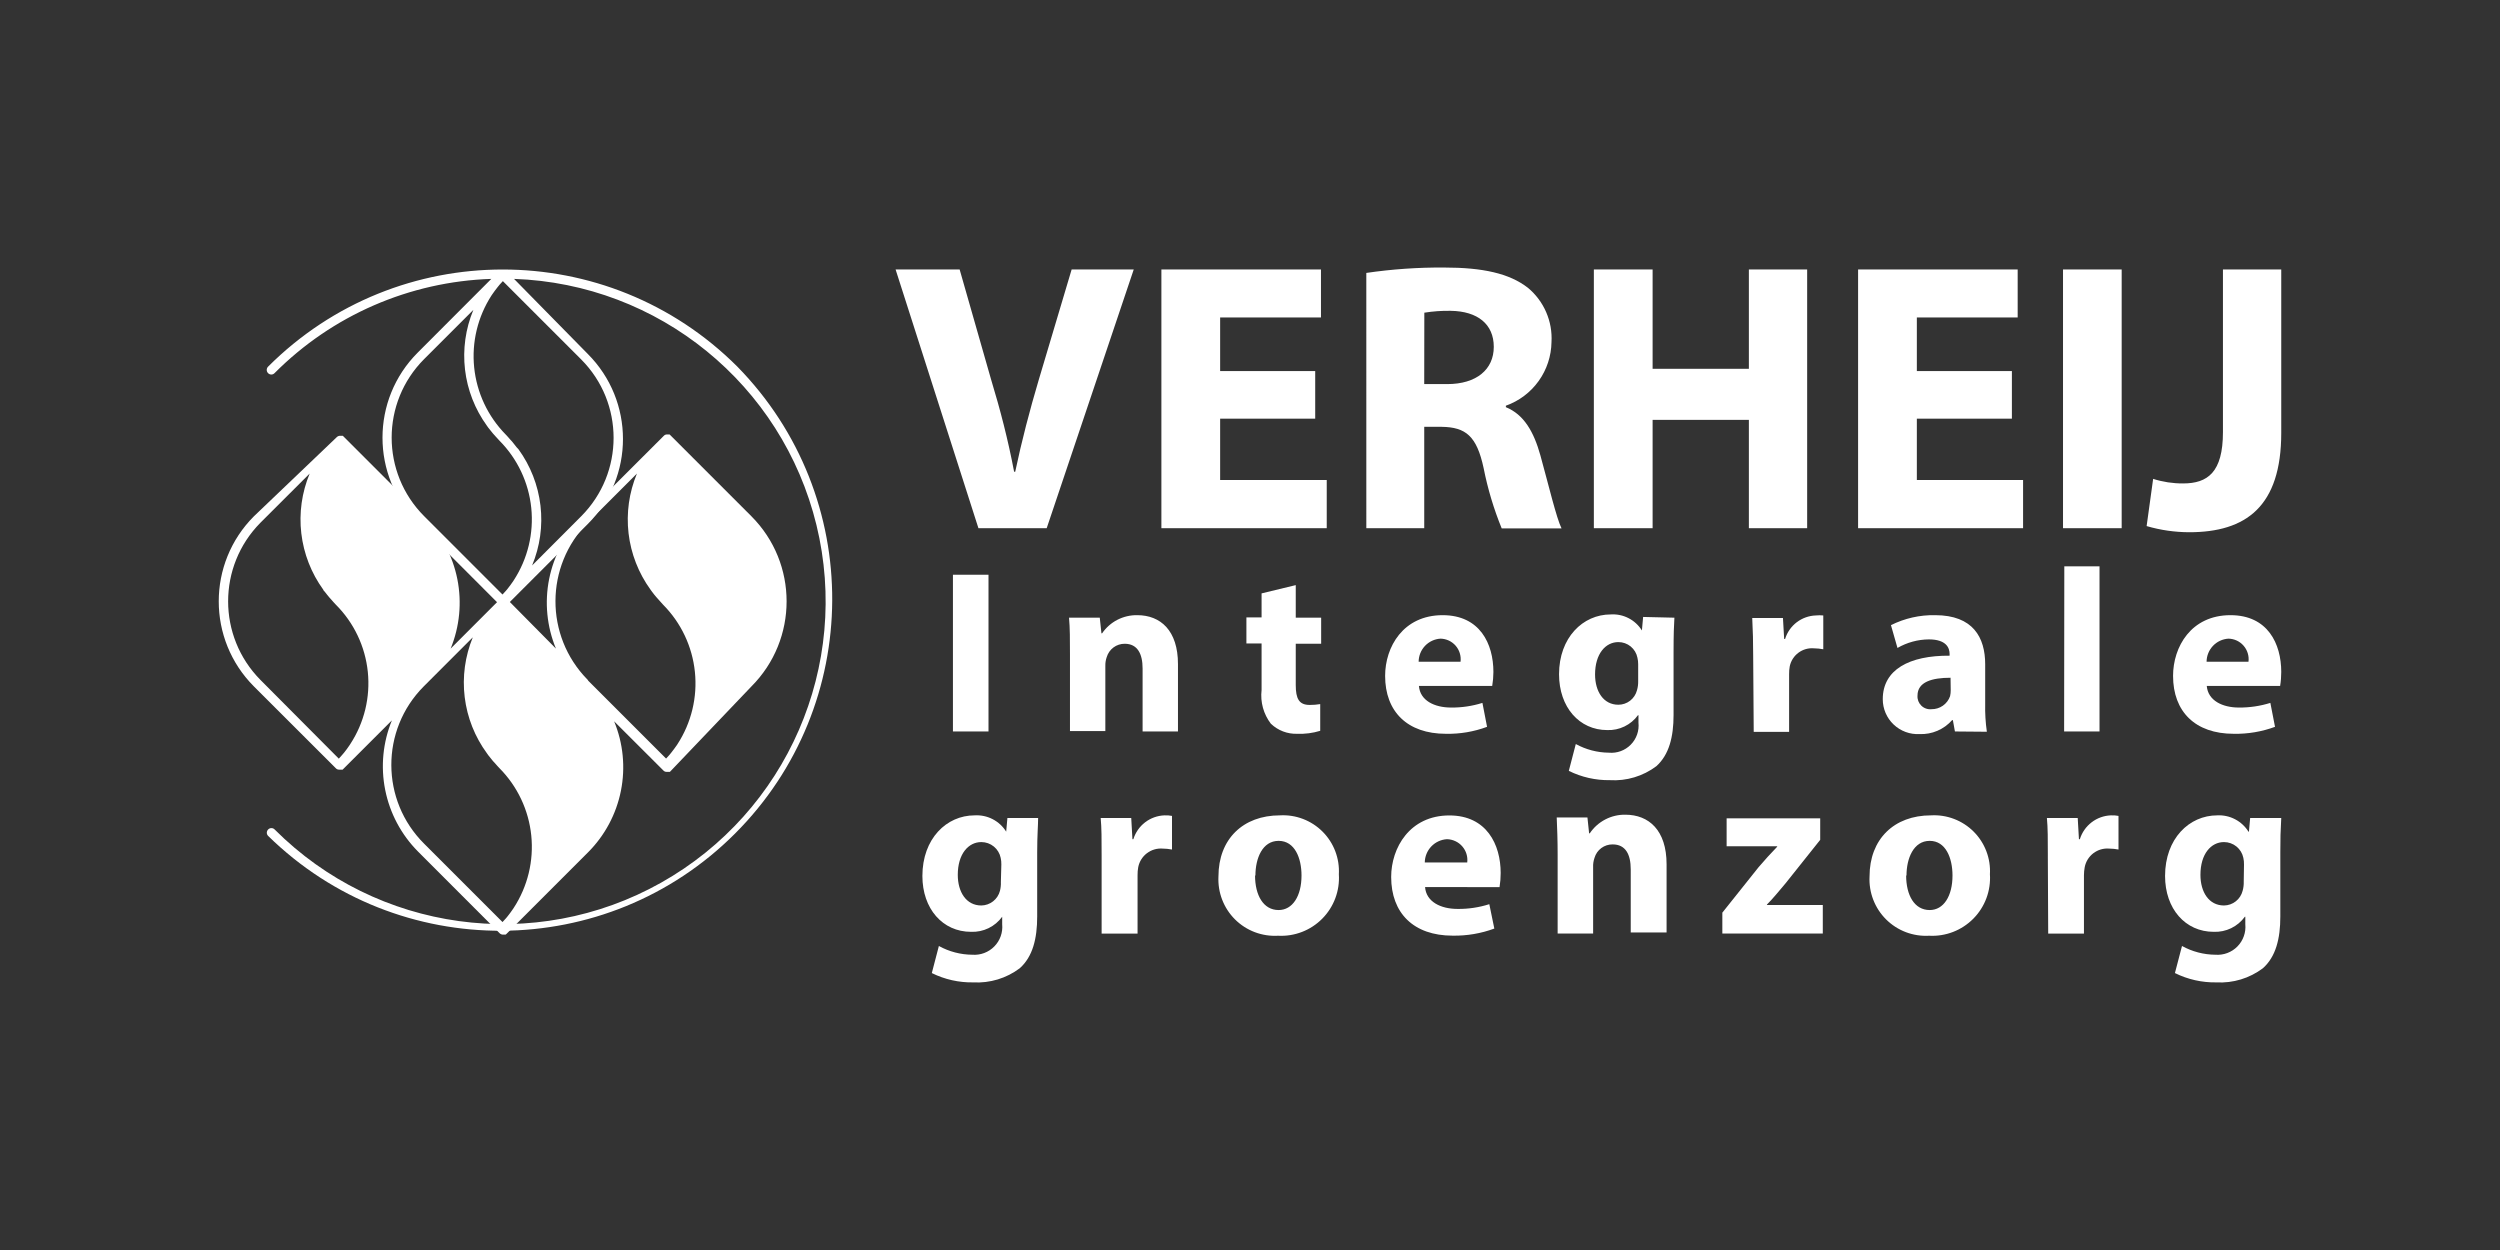
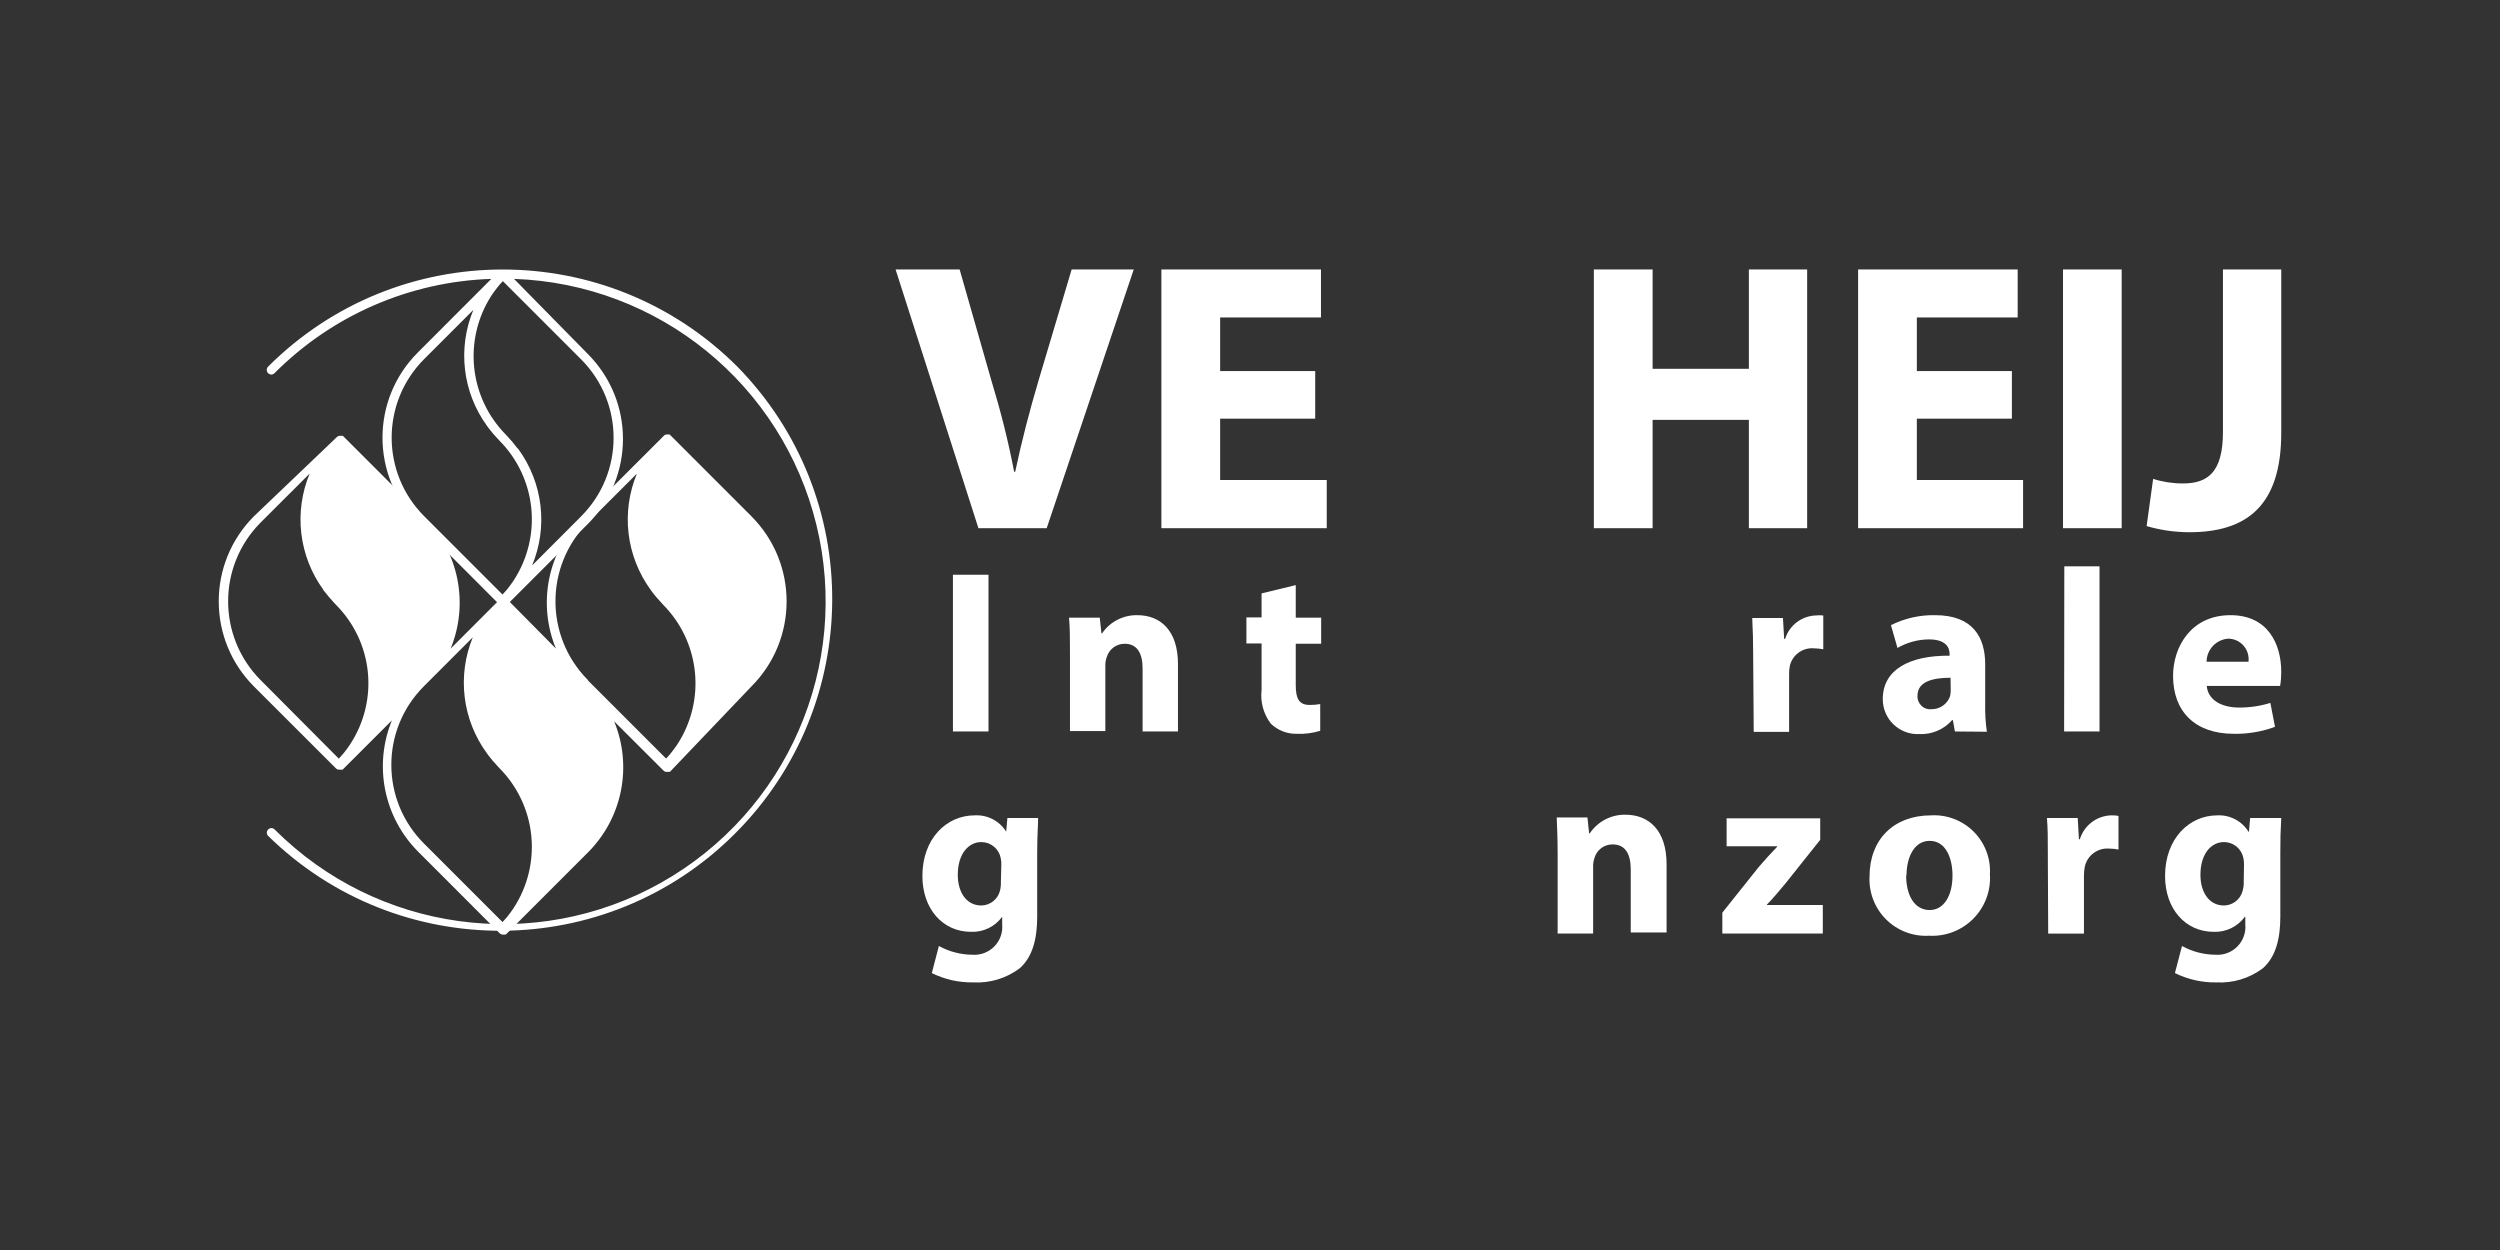
<svg xmlns="http://www.w3.org/2000/svg" width="160" height="80" viewBox="0 0 160 80" fill="none">
  <rect x="0" y="0" width="160" height="80" fill="#333333" stroke="none" />
  <path d="M47.194 23.468C38.898 15.175 25.451 15.175 17.155 23.468C17.101 23.523 17.071 23.597 17.071 23.674C17.071 23.751 17.101 23.824 17.155 23.879C17.182 23.908 17.215 23.93 17.251 23.946C17.287 23.962 17.325 23.97 17.364 23.97C17.404 23.97 17.442 23.962 17.478 23.946C17.514 23.93 17.546 23.908 17.573 23.879C21.261 20.176 26.221 18.02 31.444 17.849L26.732 22.568C23.729 25.576 23.729 30.447 26.732 33.455L31.963 38.693C32.02 38.745 32.094 38.775 32.172 38.776H32.38L37.617 33.538C40.621 30.531 40.621 25.659 37.617 22.651L32.898 17.849C42.153 18.168 50.064 24.608 52.254 33.606C54.444 42.603 50.377 51.959 42.304 56.495C34.23 61.031 24.125 59.639 17.579 53.088C17.552 53.06 17.52 53.037 17.484 53.021C17.448 53.006 17.409 52.998 17.37 52.998C17.331 52.998 17.292 53.006 17.256 53.021C17.22 53.037 17.188 53.06 17.161 53.088C17.107 53.143 17.076 53.217 17.076 53.294C17.076 53.371 17.107 53.445 17.161 53.499C25.479 61.65 38.808 61.583 47.042 53.349C55.276 45.114 55.344 31.785 47.194 23.468ZM27.142 22.985L30.295 19.833C29.793 21.041 29.609 22.357 29.761 23.656C29.913 24.955 30.397 26.193 31.165 27.252L31.254 27.377C31.349 27.502 31.444 27.621 31.546 27.74C31.647 27.86 31.647 27.848 31.695 27.907C31.742 27.967 31.868 28.103 31.963 28.199C33.115 29.359 33.834 30.879 34.001 32.506C34.168 34.132 33.773 35.767 32.881 37.137C32.873 37.154 32.863 37.17 32.851 37.185C32.737 37.352 32.619 37.512 32.493 37.673L32.374 37.816L32.159 38.049L27.142 33.031C24.374 30.255 24.374 25.762 27.142 22.985ZM37.2 33.038L34.054 36.19C34.559 34.978 34.744 33.657 34.59 32.354C34.437 31.051 33.951 29.809 33.179 28.747L33.071 28.634C32.976 28.509 32.881 28.384 32.779 28.265L32.636 28.11C32.547 28.008 32.457 27.901 32.362 27.806C31.223 26.647 30.512 25.134 30.347 23.517C30.182 21.9 30.574 20.274 31.456 18.909C31.474 18.887 31.491 18.863 31.505 18.838C31.612 18.683 31.73 18.522 31.85 18.373L31.981 18.212C32.047 18.135 32.118 18.063 32.183 17.992L37.201 23.009C39.96 25.782 39.959 30.264 37.2 33.038Z" fill="white" />
  <path d="M62.62 33.806L57.318 17.247H61.417L63.425 24.272C64.02 26.233 64.51 28.122 64.903 30.189H64.974C65.392 28.199 65.91 26.233 66.47 24.343L68.585 17.247H72.559L66.988 33.806H62.62ZM84.173 26.793H78.089V30.72H84.911V33.806H74.329V17.247H84.542V20.316H78.089V23.748H84.173V26.793Z" fill="white" />
-   <path d="M87.444 17.467C89.094 17.226 90.759 17.11 92.425 17.122C94.88 17.122 96.597 17.491 97.789 18.421C98.293 18.841 98.693 19.373 98.954 19.976C99.216 20.578 99.333 21.233 99.296 21.888C99.283 22.785 98.997 23.655 98.475 24.384C97.953 25.113 97.221 25.664 96.376 25.965V26.059C97.532 26.531 98.164 27.633 98.587 29.152C99.105 31.023 99.618 33.181 99.939 33.818H96.109C95.601 32.573 95.214 31.282 94.953 29.963C94.512 27.901 93.803 27.341 92.277 27.317H91.151V33.806H87.445L87.444 17.467ZM91.15 24.582H92.622C94.487 24.582 95.602 23.652 95.602 22.198C95.602 20.745 94.565 19.917 92.849 19.893C92.282 19.882 91.716 19.922 91.157 20.012L91.15 24.582Z" fill="white" />
  <path d="M105.767 17.247V23.605H111.928V17.247H115.658V33.806H111.928V26.87H105.767V33.806H102.007V17.247H105.767ZM128.761 26.793H122.678V30.72H129.477V33.806H118.918V17.247H129.131V20.316H122.678V23.748H128.761V26.793ZM135.787 17.247V33.806H132.033V17.247H135.787ZM146 17.247V27.705C146 32.418 143.741 34.063 140.107 34.063C139.185 34.06 138.269 33.928 137.384 33.669L137.801 30.648C138.422 30.846 139.069 30.944 139.719 30.94C141.287 30.94 142.269 30.231 142.269 27.651V17.247H146Z" fill="white" />
  <path d="M63.264 36.785V46.815H60.988V36.785H63.264ZM68.478 41.856C68.478 40.951 68.478 40.176 68.418 39.532H70.385L70.492 40.534H70.533C70.783 40.168 71.119 39.87 71.513 39.667C71.906 39.465 72.344 39.363 72.786 39.371C74.275 39.371 75.39 40.355 75.39 42.5V46.814H73.126V42.78C73.126 41.844 72.798 41.201 71.982 41.201C71.724 41.199 71.472 41.281 71.264 41.435C71.057 41.589 70.905 41.806 70.831 42.053C70.766 42.235 70.737 42.426 70.742 42.619V46.79H68.478V41.856ZM82.928 37.447V39.532H84.554V41.201H82.928V43.841C82.928 44.716 83.137 45.116 83.821 45.116C84.047 45.117 84.272 45.1 84.494 45.062V46.772C84.018 46.918 83.52 46.982 83.023 46.963C82.713 46.973 82.404 46.921 82.115 46.811C81.825 46.7 81.561 46.533 81.336 46.319C80.865 45.705 80.652 44.931 80.741 44.163V41.183H79.77V39.514H80.741V37.977L82.928 37.447Z" fill="white" />
-   <path d="M90.811 43.9C90.882 44.836 91.806 45.283 92.867 45.283C93.548 45.29 94.225 45.189 94.875 44.985L95.172 46.517C94.33 46.83 93.437 46.981 92.539 46.963C90.066 46.963 88.648 45.539 88.648 43.257C88.648 41.409 89.798 39.371 92.331 39.371C94.714 39.371 95.578 41.201 95.578 43.007C95.577 43.306 95.551 43.605 95.501 43.9H90.811ZM93.475 42.351C93.497 42.168 93.481 41.982 93.427 41.806C93.374 41.63 93.283 41.466 93.163 41.327C93.042 41.188 92.893 41.075 92.726 40.997C92.559 40.919 92.377 40.877 92.193 40.873C91.816 40.896 91.461 41.061 91.201 41.335C90.941 41.61 90.795 41.973 90.793 42.351H93.475ZM107.162 39.532C107.132 39.997 107.108 40.605 107.108 41.696V45.759C107.108 47.159 106.822 48.303 106.006 49.037C105.15 49.679 104.094 49.996 103.026 49.93C102.117 49.943 101.218 49.739 100.404 49.335L100.851 47.618C101.5 47.974 102.226 48.164 102.966 48.172C103.224 48.196 103.483 48.162 103.726 48.073C103.968 47.984 104.188 47.843 104.369 47.658C104.551 47.474 104.689 47.252 104.774 47.008C104.859 46.764 104.889 46.505 104.862 46.248V45.771H104.832C104.607 46.079 104.311 46.327 103.968 46.493C103.625 46.66 103.246 46.739 102.865 46.725C101.078 46.725 99.779 45.265 99.779 43.15C99.779 40.813 101.298 39.324 103.085 39.324C103.48 39.298 103.874 39.38 104.225 39.561C104.577 39.741 104.873 40.014 105.082 40.349L105.16 39.485L107.162 39.532ZM104.843 42.512C104.844 42.371 104.828 42.231 104.796 42.094C104.74 41.812 104.588 41.557 104.365 41.374C104.142 41.192 103.863 41.093 103.574 41.094C102.758 41.094 102.084 41.839 102.084 43.167C102.084 44.252 102.621 45.103 103.574 45.103C103.847 45.103 104.112 45.012 104.328 44.845C104.543 44.678 104.697 44.444 104.766 44.18C104.823 43.987 104.848 43.785 104.843 43.585V42.512Z" fill="white" />
  <path d="M112.203 41.934C112.204 41.139 112.184 40.344 112.143 39.55H114.109L114.186 40.891H114.247C114.377 40.468 114.637 40.095 114.989 39.826C115.342 39.557 115.769 39.404 116.212 39.389C116.371 39.373 116.531 39.373 116.69 39.389V41.553C116.493 41.515 116.294 41.495 116.094 41.493C115.739 41.462 115.386 41.562 115.101 41.774C114.815 41.986 114.617 42.295 114.544 42.643C114.514 42.81 114.5 42.979 114.503 43.149V46.838H112.238L112.203 41.934Z" fill="white" />
  <path d="M125.115 46.814L124.984 46.087H124.936C124.677 46.382 124.356 46.615 123.995 46.77C123.634 46.925 123.243 46.997 122.851 46.981C122.547 46.997 122.244 46.951 121.959 46.846C121.674 46.741 121.413 46.579 121.193 46.37C120.972 46.161 120.797 45.909 120.677 45.63C120.558 45.35 120.496 45.05 120.497 44.746C120.497 42.857 122.195 41.946 124.775 41.964V41.856C124.775 41.469 124.566 40.921 123.446 40.921C122.741 40.927 122.049 41.116 121.438 41.469L121.021 40.009C121.899 39.57 122.87 39.351 123.852 39.371C126.277 39.371 127.052 40.801 127.052 42.512V45.044C127.038 45.642 127.074 46.24 127.159 46.832L125.115 46.814H125.115ZM124.835 43.376C123.643 43.376 122.72 43.644 122.72 44.52C122.711 44.639 122.729 44.757 122.771 44.868C122.814 44.979 122.88 45.079 122.965 45.162C123.05 45.245 123.152 45.308 123.264 45.347C123.376 45.387 123.495 45.401 123.613 45.389C123.874 45.393 124.13 45.314 124.344 45.165C124.558 45.015 124.719 44.802 124.805 44.556C124.834 44.429 124.848 44.299 124.846 44.168L124.835 43.376Z" fill="white" />
  <path d="M132.116 36.244H134.369V46.814H132.104L132.116 36.244Z" fill="white" />
  <path d="M141.233 43.9C141.311 44.836 142.234 45.283 143.289 45.283C143.971 45.289 144.651 45.188 145.303 44.985L145.601 46.517C144.757 46.828 143.861 46.98 142.961 46.963C140.488 46.963 139.076 45.539 139.076 43.257C139.076 41.409 140.22 39.371 142.752 39.371C145.136 39.371 146 41.201 146 43.007C146 43.306 145.977 43.605 145.928 43.9H141.233ZM143.903 42.351C143.926 42.168 143.91 41.982 143.856 41.806C143.802 41.63 143.712 41.466 143.591 41.327C143.47 41.188 143.322 41.075 143.155 40.997C142.988 40.919 142.806 40.877 142.622 40.873C142.244 40.896 141.89 41.061 141.63 41.335C141.37 41.61 141.224 41.973 141.221 42.351H143.903Z" fill="white" />
  <path d="M66.44 52.35C66.44 52.82 66.38 53.434 66.38 54.537V58.654C66.38 60.072 66.094 61.228 65.266 61.967C64.411 62.611 63.356 62.931 62.287 62.873C61.368 62.889 60.459 62.684 59.636 62.276L60.088 60.543C60.743 60.905 61.478 61.097 62.227 61.103C62.486 61.122 62.746 61.085 62.99 60.993C63.233 60.902 63.454 60.758 63.636 60.572C63.818 60.387 63.958 60.164 64.045 59.919C64.132 59.674 64.164 59.413 64.14 59.154V58.672C63.913 58.984 63.613 59.235 63.266 59.404C62.918 59.572 62.535 59.652 62.149 59.637C60.326 59.637 59.033 58.159 59.033 56.062C59.033 53.679 60.571 52.183 62.376 52.183C62.775 52.159 63.174 52.243 63.529 52.426C63.885 52.61 64.185 52.886 64.396 53.226L64.474 52.35H66.44ZM64.086 55.329C64.089 55.187 64.075 55.044 64.044 54.906C63.987 54.62 63.831 54.362 63.605 54.178C63.38 53.993 63.097 53.893 62.805 53.893C61.977 53.893 61.298 54.65 61.298 55.99C61.298 57.093 61.84 57.951 62.805 57.951C63.079 57.947 63.343 57.853 63.559 57.684C63.774 57.515 63.928 57.28 63.997 57.015C64.044 56.83 64.064 56.64 64.056 56.449L64.086 55.329Z" fill="white" />
-   <path d="M70.504 54.781C70.504 53.69 70.504 52.993 70.444 52.35H72.399L72.476 53.708H72.535C72.668 53.279 72.93 52.901 73.287 52.628C73.644 52.354 74.077 52.199 74.526 52.183C74.687 52.175 74.849 52.187 75.008 52.218V54.37C74.812 54.332 74.613 54.312 74.413 54.31C74.051 54.281 73.691 54.387 73.402 54.607C73.113 54.827 72.915 55.145 72.846 55.502C72.816 55.67 72.801 55.843 72.804 56.014V59.751H70.504V54.781Z" fill="white" />
-   <path d="M85.687 55.954C85.72 56.476 85.643 56.998 85.46 57.488C85.277 57.978 84.992 58.423 84.624 58.795C84.257 59.166 83.814 59.456 83.327 59.644C82.839 59.832 82.317 59.915 81.795 59.887C81.288 59.916 80.781 59.838 80.306 59.658C79.831 59.478 79.4 59.2 79.04 58.841C78.68 58.483 78.4 58.053 78.218 57.579C78.035 57.105 77.955 56.598 77.981 56.091C77.981 53.708 79.549 52.183 81.915 52.183C82.417 52.154 82.92 52.232 83.391 52.412C83.861 52.591 84.288 52.868 84.644 53.224C85.001 53.58 85.277 54.007 85.457 54.478C85.636 54.948 85.715 55.451 85.687 55.954ZM80.323 56.032C80.323 57.295 80.854 58.243 81.831 58.243C82.719 58.243 83.297 57.355 83.297 56.032C83.297 54.93 82.874 53.815 81.831 53.815C80.788 53.815 80.347 54.942 80.347 56.032H80.323ZM91.204 56.771C91.276 57.718 92.211 58.171 93.283 58.171C93.973 58.179 94.659 58.077 95.316 57.867L95.637 59.428C94.783 59.744 93.878 59.897 92.968 59.882C90.465 59.882 89.035 58.433 89.035 56.127C89.035 54.256 90.227 52.188 92.76 52.188C95.143 52.188 96.043 54.047 96.043 55.871C96.043 56.175 96.019 56.477 95.971 56.777L91.204 56.771ZM93.903 55.198C93.925 55.013 93.908 54.826 93.853 54.648C93.797 54.47 93.706 54.306 93.584 54.166C93.461 54.025 93.311 53.912 93.142 53.834C92.974 53.755 92.79 53.712 92.605 53.708C92.224 53.731 91.865 53.897 91.602 54.174C91.339 54.45 91.19 54.816 91.186 55.198H93.903Z" fill="white" />
  <path d="M99.689 54.703C99.689 53.785 99.66 52.999 99.63 52.319H101.596L101.703 53.333H101.745C101.995 52.96 102.335 52.656 102.732 52.448C103.129 52.24 103.573 52.134 104.021 52.141C105.528 52.141 106.661 53.136 106.661 55.311V59.679H104.367V55.639C104.367 54.685 104.039 54.042 103.211 54.042C102.95 54.038 102.695 54.12 102.485 54.275C102.275 54.43 102.122 54.649 102.049 54.9C101.982 55.091 101.951 55.293 101.96 55.496V59.744H99.689V54.703ZM110.23 58.409L112.548 55.502C112.932 55.052 113.329 54.615 113.74 54.191V54.161H110.504V52.373H116.493V53.75L114.276 56.532C113.865 57.015 113.49 57.486 113.084 57.891V57.921H116.659V59.744H110.23V58.409H110.23Z" fill="white" />
  <path d="M127.355 55.954C127.389 56.476 127.312 56.998 127.129 57.488C126.945 57.978 126.661 58.423 126.293 58.795C125.925 59.166 125.483 59.456 124.996 59.644C124.508 59.832 123.986 59.915 123.464 59.887C122.957 59.916 122.45 59.838 121.975 59.658C121.5 59.478 121.069 59.199 120.709 58.841C120.349 58.483 120.069 58.053 119.887 57.579C119.704 57.105 119.624 56.598 119.651 56.091C119.651 53.708 121.218 52.183 123.583 52.183C124.086 52.154 124.589 52.232 125.06 52.412C125.53 52.591 125.958 52.868 126.314 53.224C126.67 53.58 126.947 54.007 127.126 54.478C127.306 54.948 127.384 55.451 127.355 55.954ZM121.993 56.032C121.993 57.295 122.523 58.243 123.5 58.243C124.388 58.243 124.96 57.355 124.96 56.032C124.96 54.93 124.537 53.815 123.5 53.815C122.463 53.815 122.016 54.942 122.016 56.032H121.993Z" fill="white" />
  <path d="M131.062 54.781C131.062 53.69 131.062 52.993 131.002 52.35H132.974L133.052 53.708H133.111C133.244 53.279 133.506 52.901 133.863 52.628C134.219 52.354 134.652 52.199 135.101 52.183C135.263 52.175 135.425 52.187 135.584 52.218V54.37C135.388 54.332 135.188 54.312 134.988 54.31C134.626 54.28 134.266 54.385 133.976 54.605C133.687 54.825 133.489 55.145 133.421 55.502C133.389 55.67 133.373 55.842 133.373 56.014V59.751H131.085L131.061 54.781H131.062Z" fill="white" />
  <path d="M146 52.35C145.956 53.078 145.936 53.807 145.941 54.537V58.654C145.941 60.072 145.655 61.228 144.826 61.967C143.971 62.611 142.915 62.931 141.847 62.873C140.928 62.889 140.019 62.684 139.195 62.276L139.648 60.543C140.303 60.905 141.038 61.097 141.787 61.103C142.046 61.122 142.307 61.085 142.55 60.993C142.793 60.901 143.014 60.758 143.196 60.572C143.378 60.387 143.517 60.164 143.604 59.919C143.692 59.674 143.724 59.413 143.7 59.154V58.672H143.67C143.443 58.984 143.143 59.235 142.796 59.404C142.449 59.572 142.066 59.652 141.68 59.637C139.857 59.637 138.564 58.159 138.564 56.062C138.564 53.679 140.101 52.183 141.906 52.183C142.302 52.163 142.695 52.249 143.046 52.433C143.397 52.616 143.693 52.89 143.902 53.226H143.932L144.01 52.35H146ZM143.616 55.329C143.619 55.187 143.605 55.044 143.575 54.906C143.517 54.62 143.362 54.363 143.136 54.178C142.91 53.994 142.627 53.893 142.336 53.893C141.507 53.893 140.828 54.65 140.828 55.99C140.828 57.093 141.37 57.951 142.336 57.951C142.61 57.948 142.875 57.854 143.09 57.685C143.306 57.516 143.459 57.28 143.527 57.015C143.582 56.822 143.606 56.62 143.599 56.419L143.616 55.329Z" fill="white" />
  <path d="M37.409 43.722L32.171 38.484L32.094 38.555L31.993 38.668C29.271 41.585 29.35 46.133 32.171 48.953C35.061 51.845 35.061 56.53 32.171 59.423L37.409 54.185C40.288 51.291 40.288 46.615 37.409 43.722Z" fill="white" />
  <path d="M26.934 33.246L21.703 28.008L21.625 28.086L21.523 28.193C18.801 31.109 18.88 35.658 21.703 38.478C24.591 41.37 24.591 46.055 21.703 48.947L26.934 43.71C29.809 40.814 29.809 36.142 26.934 33.246Z" fill="white" />
  <path d="M47.885 33.246L42.647 28.008L42.569 28.086L42.468 28.193C39.746 31.109 39.825 35.658 42.647 38.478C45.536 41.37 45.536 46.055 42.647 48.947L47.885 43.71C50.754 40.812 50.754 36.144 47.885 33.246Z" fill="white" />
  <path d="M48.087 33.038L42.855 27.805H42.688C42.651 27.804 42.613 27.811 42.578 27.825C42.543 27.84 42.512 27.862 42.486 27.89L37.249 33.121C36.173 34.199 35.441 35.57 35.144 37.063C34.847 38.556 34.999 40.104 35.58 41.511L32.38 38.275H32.302C32.269 38.269 32.235 38.269 32.201 38.275C32.124 38.276 32.049 38.305 31.992 38.358L28.841 41.511C29.418 40.103 29.567 38.556 29.27 37.064C28.973 35.572 28.243 34.2 27.172 33.12L21.94 27.89H21.863C21.832 27.884 21.8 27.884 21.768 27.89C21.73 27.889 21.692 27.896 21.656 27.91C21.62 27.924 21.587 27.945 21.559 27.972L16.255 33.038C13.248 36.048 13.248 40.925 16.255 43.936L21.493 49.168C21.518 49.196 21.55 49.219 21.585 49.234C21.62 49.249 21.657 49.257 21.695 49.257H21.928L25.081 46.105C24.504 47.512 24.355 49.059 24.652 50.551C24.948 52.043 25.678 53.415 26.749 54.495L31.981 59.732C32.038 59.785 32.112 59.815 32.19 59.816H32.356L32.398 59.786L37.636 54.548C38.711 53.471 39.442 52.101 39.739 50.609C40.036 49.117 39.885 47.57 39.304 46.164L42.456 49.311C42.482 49.339 42.513 49.362 42.548 49.377C42.583 49.392 42.62 49.4 42.659 49.4H42.873L48.087 43.936C51.094 40.925 51.094 36.048 48.087 33.038ZM16.667 33.455L19.819 30.308C19.316 31.518 19.131 32.836 19.284 34.137C19.436 35.438 19.92 36.679 20.689 37.739C20.689 37.781 20.749 37.828 20.784 37.87C20.82 37.912 20.969 38.114 21.07 38.227L21.22 38.394C21.267 38.448 21.392 38.597 21.488 38.692C22.647 39.848 23.371 41.368 23.54 42.997C23.708 44.625 23.31 46.261 22.412 47.63L22.369 47.696C22.262 47.857 22.143 48.017 22.024 48.167L21.887 48.327L21.684 48.554L16.667 43.513C13.911 40.727 13.911 36.241 16.667 33.455ZM23.579 46.659C24.083 45.449 24.267 44.129 24.115 42.827C23.963 41.525 23.479 40.284 22.709 39.223L22.62 39.103C22.526 38.977 22.428 38.855 22.328 38.734L22.185 38.573C22.095 38.472 22.006 38.364 21.911 38.269C20.758 37.11 20.038 35.59 19.869 33.964C19.701 32.337 20.096 30.702 20.987 29.331L21.029 29.271C21.136 29.111 21.255 28.95 21.38 28.795L21.506 28.646L21.715 28.413L26.732 33.431C29.484 36.216 29.484 40.698 26.732 43.483L23.579 46.659ZM27.113 43.936L30.259 40.789C29.76 42.001 29.582 43.32 29.741 44.62C29.899 45.92 30.39 47.158 31.165 48.214L31.254 48.339C31.349 48.465 31.444 48.584 31.546 48.703L31.695 48.864C31.784 48.965 31.868 49.066 31.963 49.161C33.115 50.322 33.834 51.842 34.001 53.468C34.168 55.095 33.773 56.729 32.881 58.1C32.873 58.117 32.863 58.133 32.851 58.147C32.737 58.314 32.619 58.475 32.493 58.636L32.374 58.779C32.302 58.862 32.231 58.934 32.159 59.011L27.142 53.994C24.358 51.224 24.345 46.722 27.113 43.936ZM37.2 53.982L34.054 57.134C34.559 55.923 34.743 54.602 34.59 53.299C34.437 51.995 33.951 50.753 33.179 49.692L33.071 49.578C32.976 49.454 32.881 49.328 32.779 49.209L32.636 49.054C32.547 48.953 32.457 48.846 32.362 48.751C31.21 47.591 30.489 46.071 30.321 44.445C30.153 42.818 30.547 41.183 31.439 39.812L31.474 39.753C31.588 39.586 31.707 39.431 31.832 39.27L31.951 39.121C32.023 39.044 32.094 38.972 32.16 38.895L37.141 43.877L37.177 43.912L37.213 43.948C39.969 46.726 39.964 51.21 37.2 53.982ZM37.618 43.513L37.582 43.477C34.859 40.686 34.874 36.227 37.617 33.455L40.764 30.308C40.26 31.518 40.076 32.836 40.228 34.137C40.381 35.438 40.865 36.679 41.634 37.739L41.729 37.87C41.818 37.989 41.914 38.114 42.015 38.227L42.432 38.693C43.585 39.852 44.305 41.372 44.473 42.998C44.642 44.624 44.247 46.259 43.356 47.63L43.321 47.684C43.205 47.851 43.086 48.012 42.963 48.167C42.926 48.219 42.887 48.269 42.843 48.315L42.629 48.548L37.648 43.567L37.618 43.513ZM47.676 43.513L44.524 46.659C45.029 45.45 45.215 44.131 45.062 42.83C44.91 41.528 44.425 40.288 43.653 39.228C43.625 39.182 43.593 39.139 43.559 39.097C43.468 38.974 43.372 38.855 43.272 38.74L43.117 38.562L42.855 38.275C41.702 37.115 40.982 35.596 40.814 33.969C40.645 32.343 41.04 30.708 41.931 29.337C41.946 29.318 41.96 29.299 41.973 29.278C42.08 29.117 42.199 28.956 42.325 28.801L42.45 28.652L42.659 28.42L47.675 33.437C50.444 36.225 50.444 40.725 47.675 43.513H47.676Z" fill="white" />
</svg>